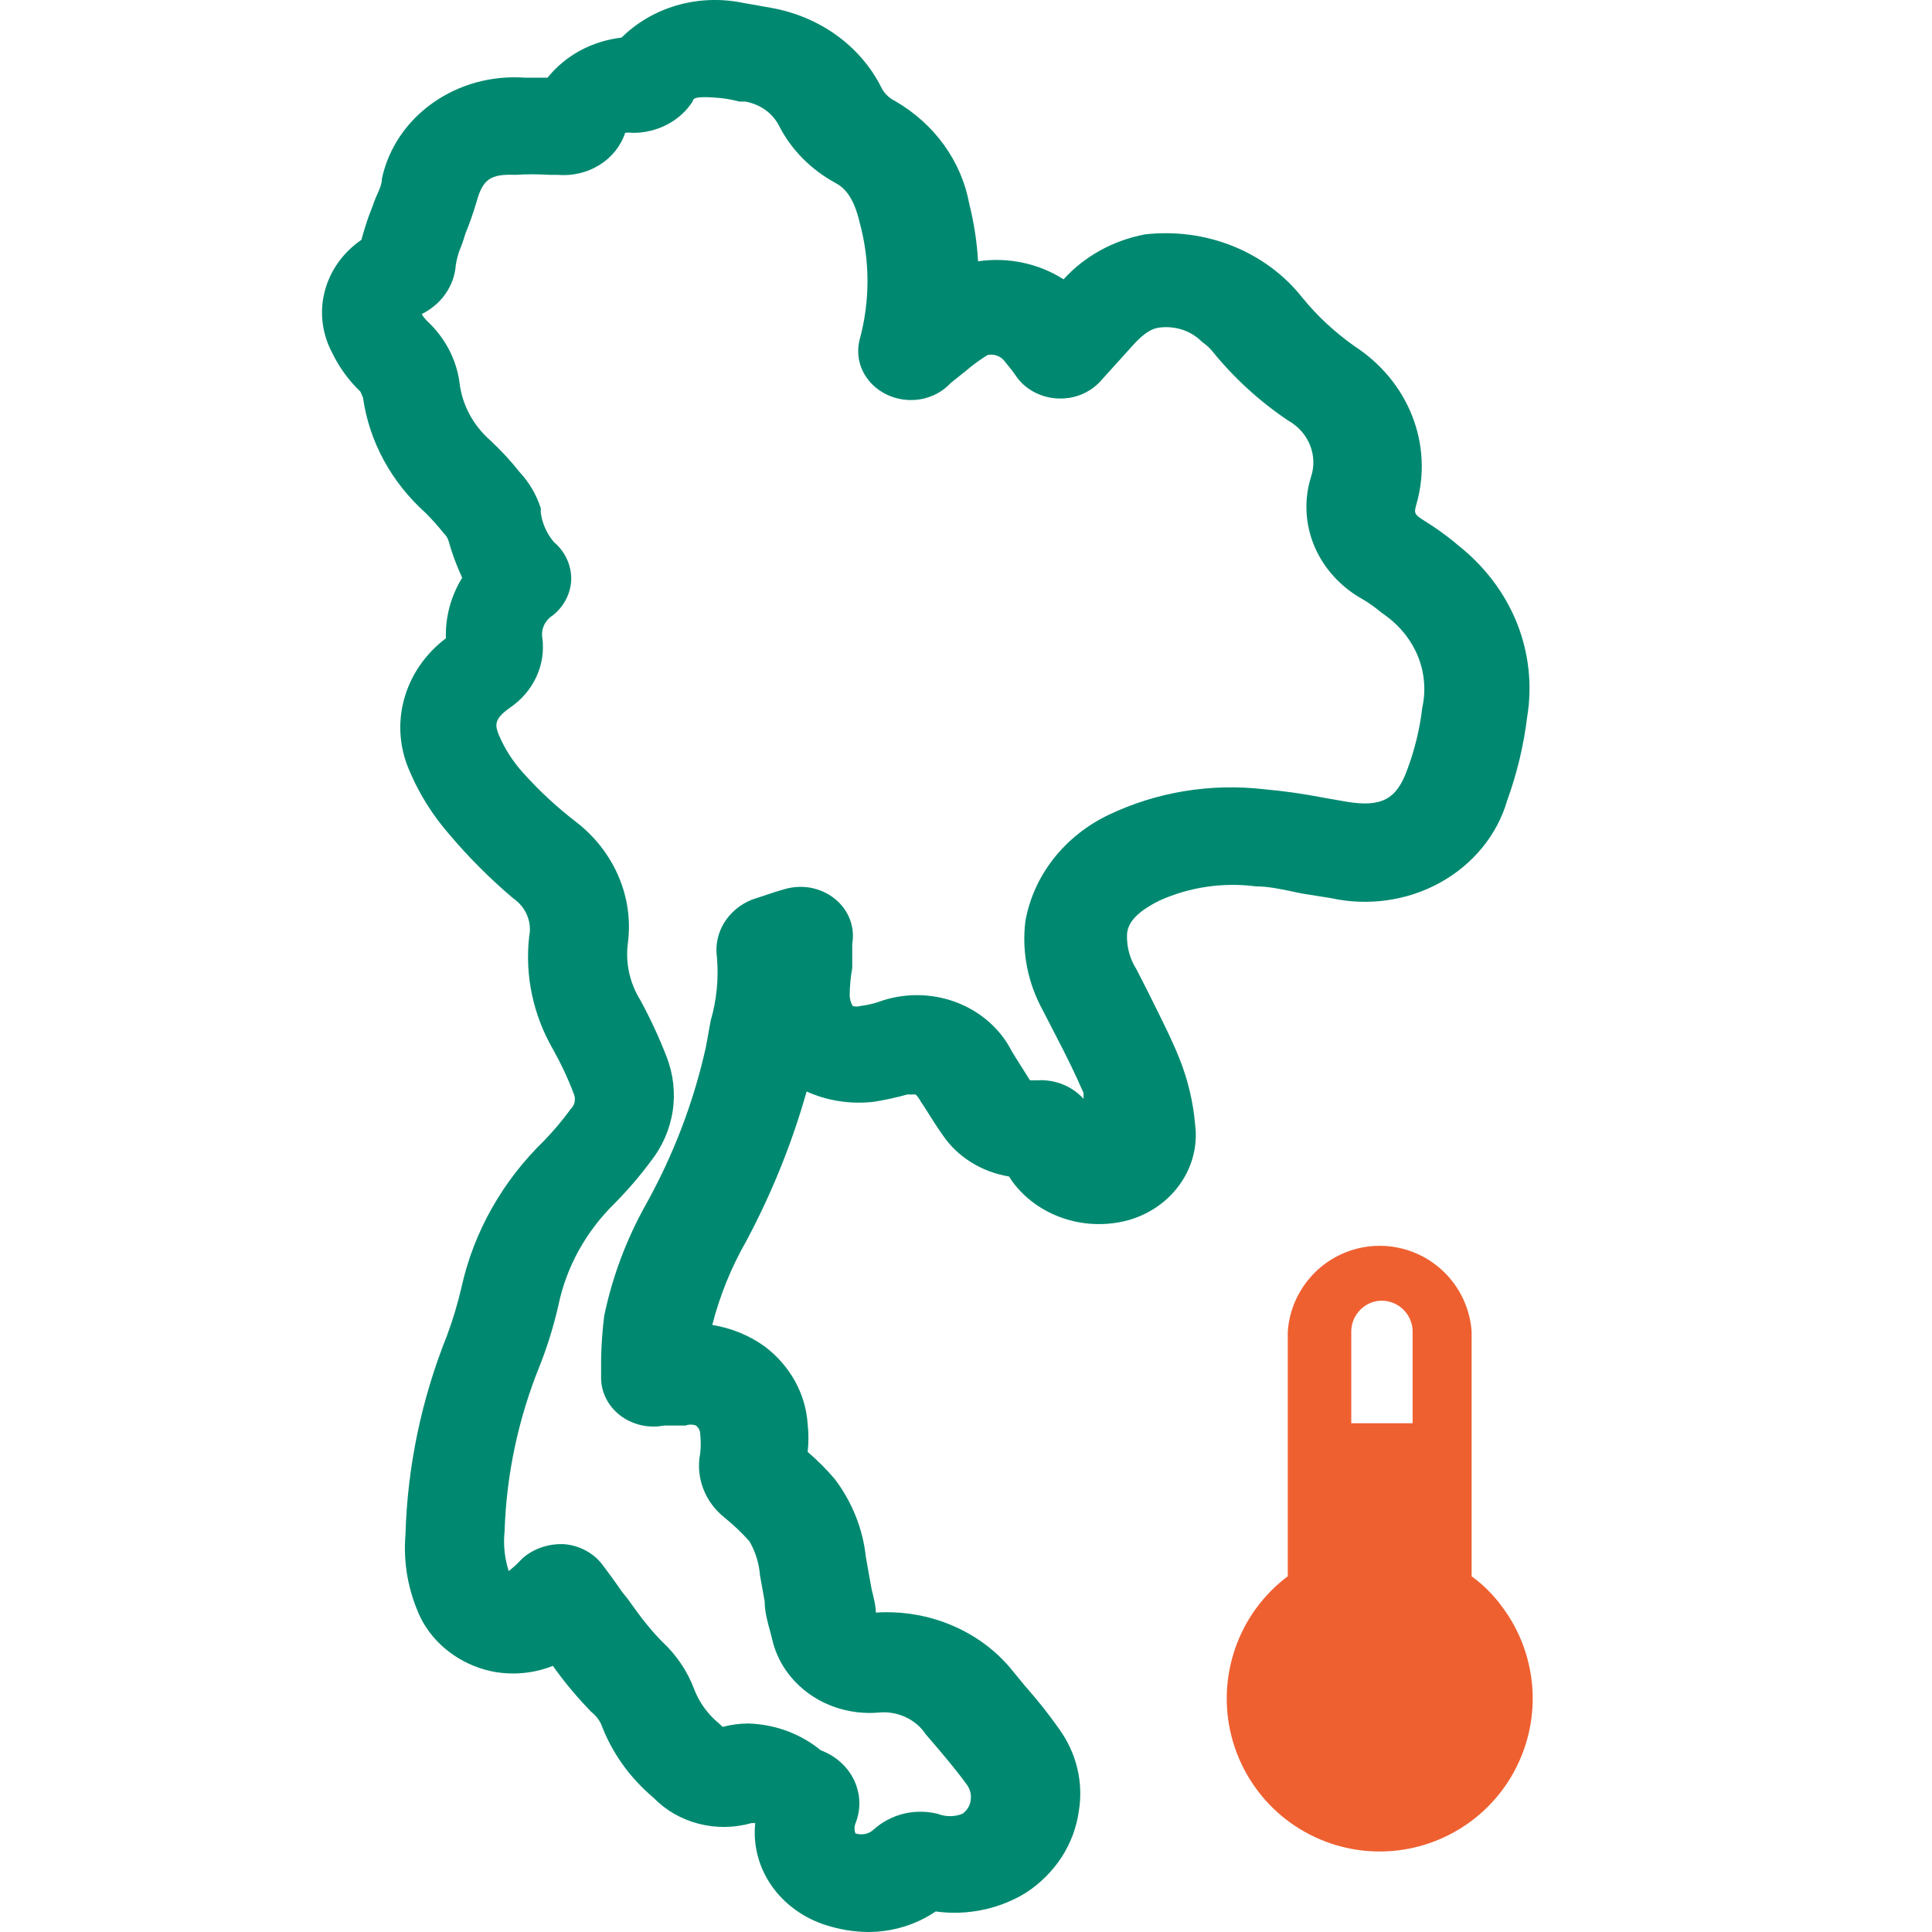
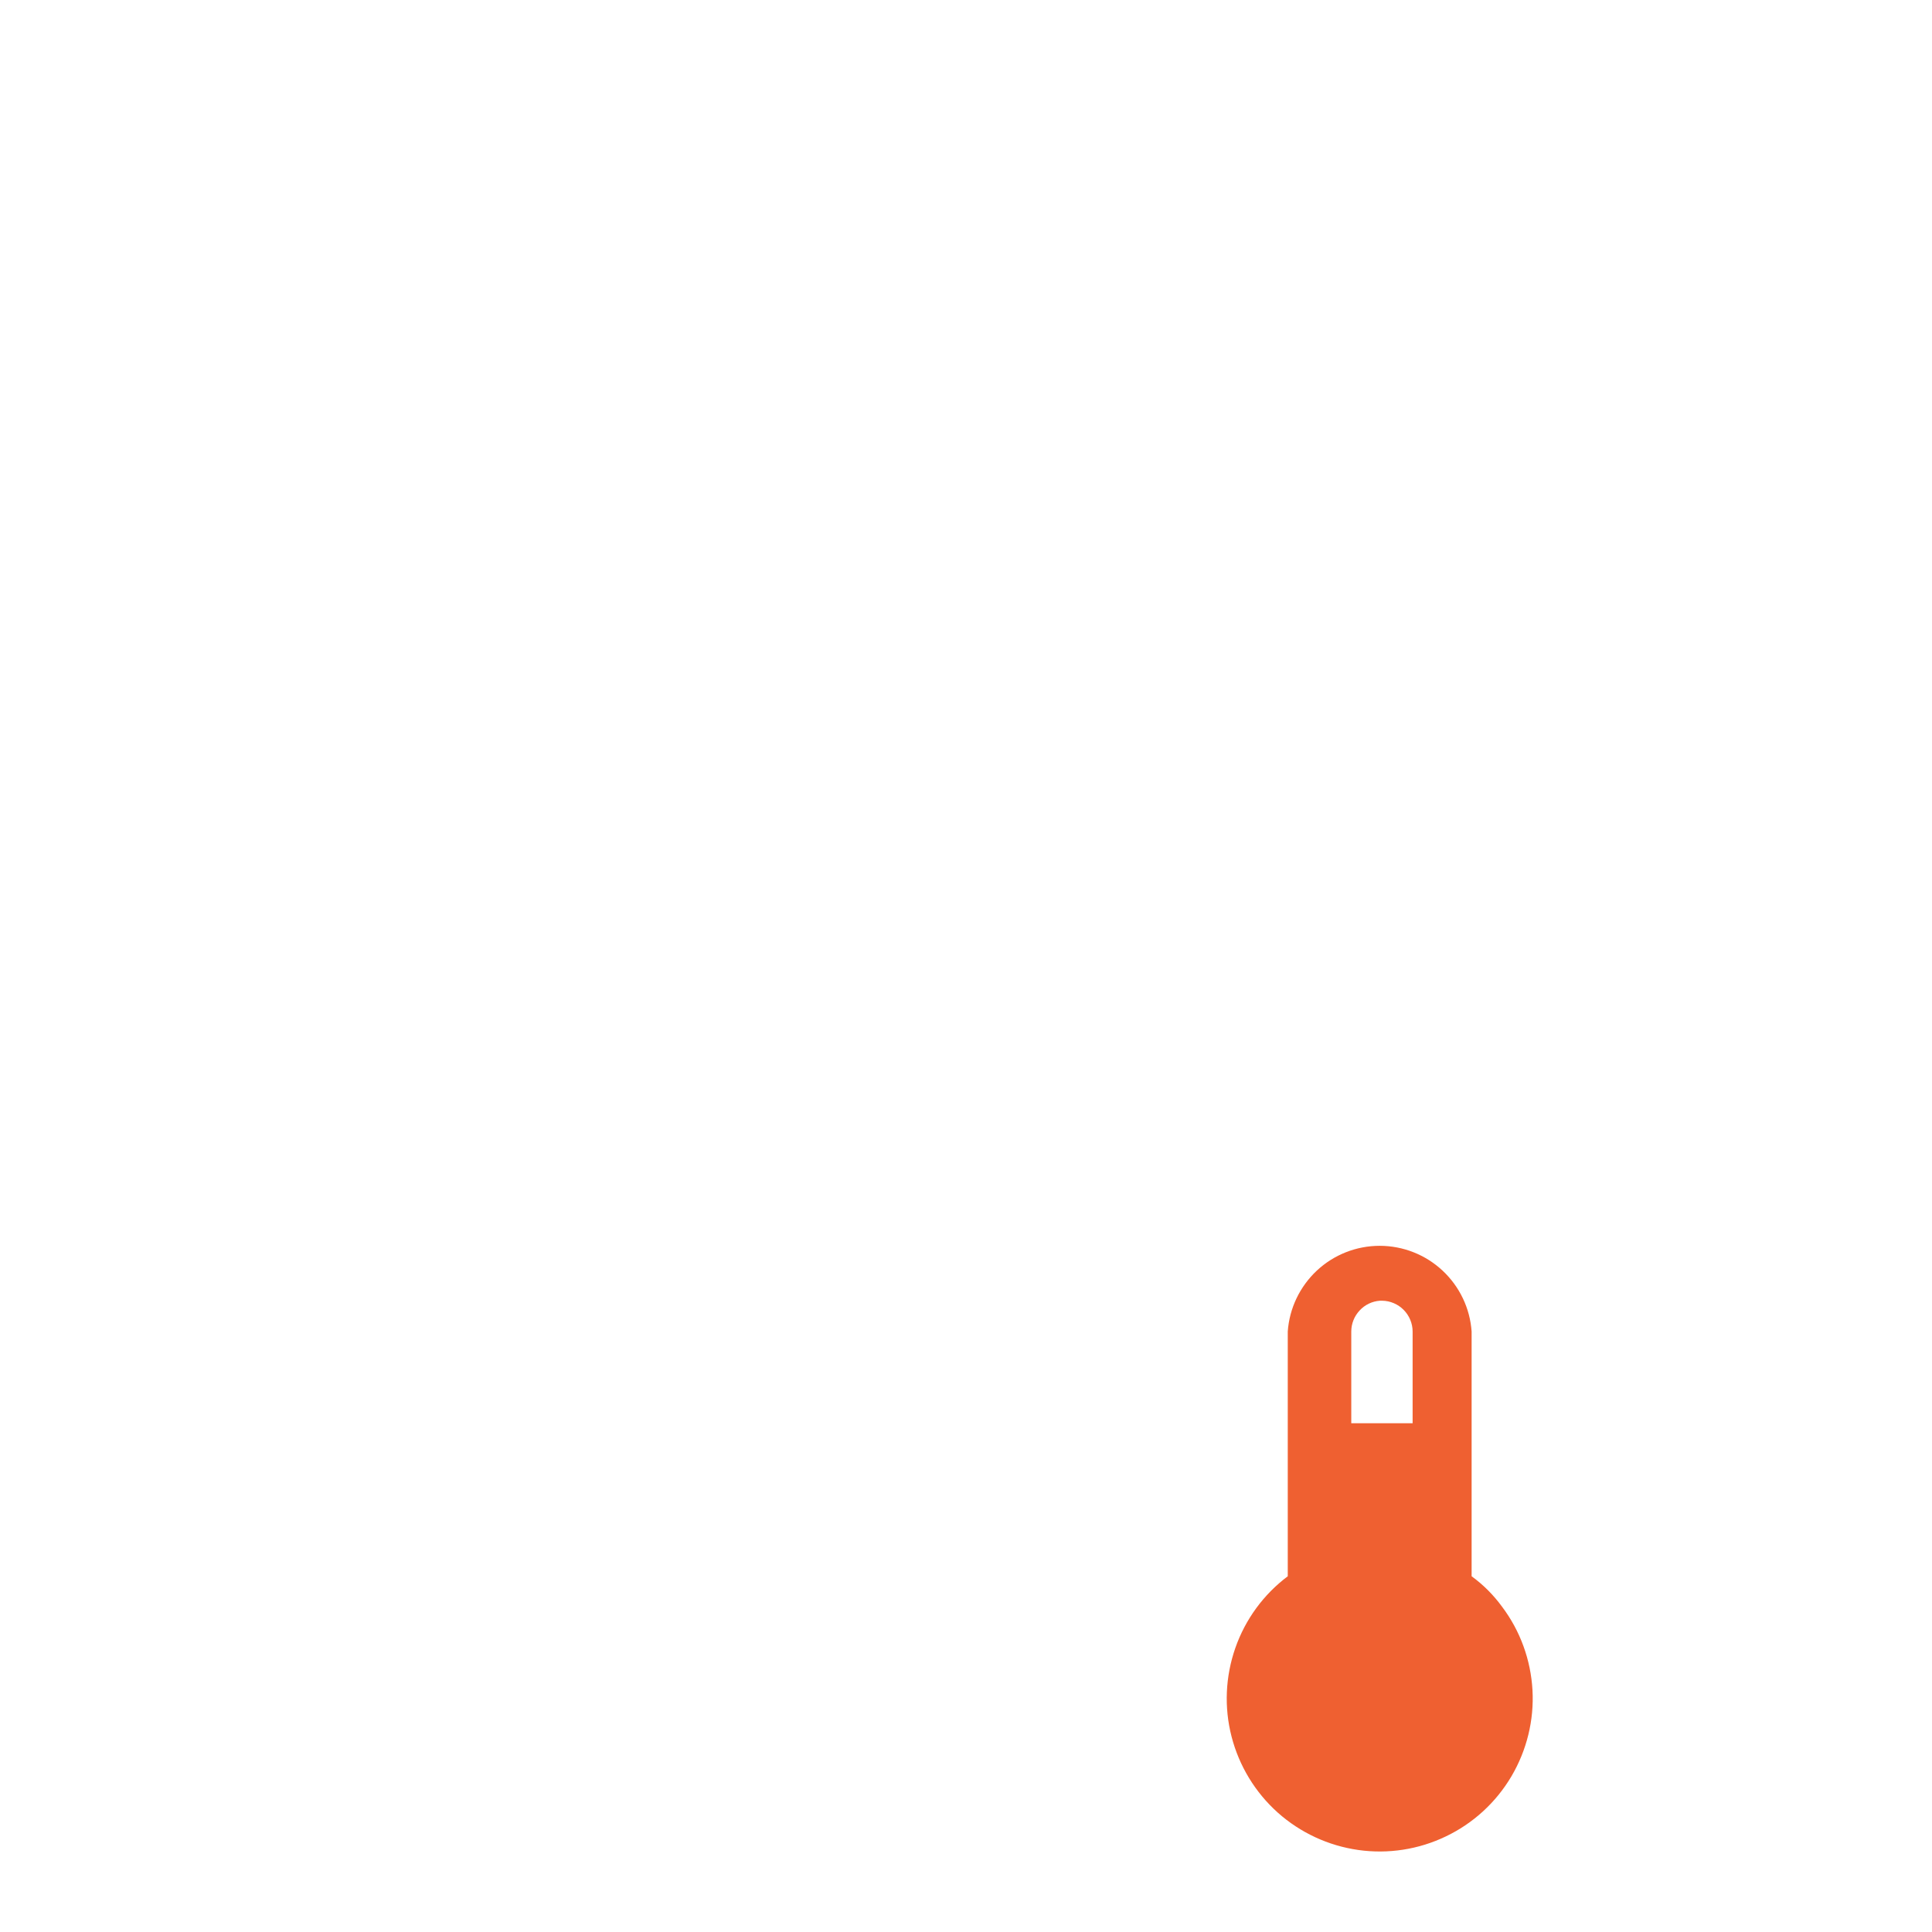
<svg xmlns="http://www.w3.org/2000/svg" width="24" height="24" viewBox="0 0 24 24" fill="none">
  <path fill-rule="evenodd" clip-rule="evenodd" d="M18.281 16.541V19.581C18.426 19.686 18.553 19.814 18.659 19.959C18.885 20.259 19.016 20.62 19.037 20.995C19.058 21.37 18.966 21.743 18.775 22.067C18.584 22.39 18.301 22.65 17.962 22.812C17.624 22.975 17.244 23.034 16.872 22.981C16.5 22.928 16.152 22.766 15.872 22.516C15.592 22.265 15.393 21.937 15.299 21.573C15.205 21.209 15.222 20.826 15.346 20.471C15.47 20.116 15.697 19.806 15.997 19.581V16.541C16.017 16.252 16.147 15.982 16.358 15.784C16.57 15.586 16.849 15.476 17.139 15.476C17.429 15.476 17.708 15.586 17.92 15.784C18.132 15.982 18.261 16.252 18.281 16.541ZM17.437 16.272C17.367 16.201 17.27 16.159 17.17 16.158H17.142C17.045 16.165 16.955 16.208 16.889 16.28C16.823 16.351 16.786 16.444 16.786 16.541V17.68H17.548V16.541C17.548 16.441 17.508 16.344 17.437 16.272Z" fill="#EF6031" />
-   <path fill-rule="evenodd" clip-rule="evenodd" d="M18.059 6.728L18.117 6.777C18.443 7.034 18.693 7.365 18.843 7.737C18.992 8.11 19.036 8.513 18.971 8.906C18.928 9.259 18.845 9.607 18.723 9.943C18.599 10.371 18.301 10.736 17.892 10.963C17.484 11.189 16.997 11.259 16.534 11.157L16.189 11.102C16.14 11.093 16.091 11.083 16.042 11.072C15.896 11.042 15.749 11.011 15.603 11.011C15.193 10.958 14.776 11.019 14.404 11.187C14.085 11.345 14 11.49 14 11.624C13.997 11.771 14.038 11.916 14.118 12.042L14.267 12.334C14.297 12.395 14.327 12.456 14.357 12.516C14.459 12.721 14.56 12.924 14.645 13.134C14.755 13.405 14.823 13.689 14.847 13.978C14.878 14.232 14.813 14.489 14.663 14.703C14.514 14.918 14.289 15.078 14.026 15.155C13.761 15.229 13.477 15.223 13.216 15.136C12.955 15.05 12.73 14.889 12.574 14.675L12.535 14.615C12.367 14.587 12.208 14.528 12.067 14.44C11.925 14.353 11.805 14.239 11.714 14.105C11.636 13.996 11.565 13.882 11.493 13.767L11.492 13.765L11.44 13.687C11.423 13.654 11.401 13.623 11.375 13.596H11.271C11.134 13.634 10.995 13.665 10.854 13.687C10.569 13.72 10.279 13.676 10.02 13.559C9.839 14.2 9.588 14.822 9.271 15.416C9.083 15.745 8.941 16.096 8.848 16.459C9.085 16.497 9.309 16.589 9.499 16.726C9.655 16.843 9.783 16.99 9.875 17.156C9.967 17.322 10.021 17.504 10.033 17.691C10.046 17.806 10.046 17.922 10.033 18.036C10.156 18.141 10.269 18.255 10.372 18.376C10.587 18.662 10.719 18.994 10.756 19.341L10.815 19.674C10.822 19.72 10.833 19.765 10.844 19.809C10.862 19.885 10.88 19.96 10.88 20.032C11.21 20.011 11.54 20.067 11.839 20.197C12.139 20.326 12.398 20.524 12.593 20.773L12.737 20.948C12.889 21.119 13.03 21.297 13.16 21.482C13.375 21.782 13.461 22.146 13.401 22.502C13.373 22.702 13.301 22.895 13.189 23.069C13.077 23.242 12.927 23.392 12.75 23.509C12.418 23.715 12.017 23.799 11.623 23.745C11.379 23.911 11.085 24 10.782 24C10.605 23.998 10.429 23.969 10.261 23.915C9.983 23.827 9.744 23.654 9.584 23.424C9.424 23.194 9.353 22.92 9.382 22.647H9.336C9.122 22.708 8.894 22.711 8.678 22.655C8.462 22.599 8.268 22.487 8.118 22.332C7.821 22.082 7.597 21.767 7.467 21.416C7.438 21.357 7.396 21.305 7.343 21.264C7.185 21.101 7.039 20.929 6.907 20.748L6.868 20.694C6.625 20.791 6.356 20.814 6.099 20.76C5.91 20.718 5.733 20.637 5.582 20.522C5.431 20.408 5.309 20.263 5.226 20.099C5.072 19.773 5.007 19.417 5.037 19.062C5.061 18.218 5.235 17.384 5.552 16.593C5.626 16.394 5.687 16.191 5.734 15.986C5.886 15.301 6.243 14.67 6.763 14.166C6.881 14.043 6.99 13.914 7.089 13.777C7.114 13.753 7.132 13.722 7.138 13.689C7.145 13.655 7.142 13.621 7.128 13.589C7.058 13.402 6.973 13.22 6.874 13.043C6.623 12.611 6.518 12.118 6.574 11.63C6.592 11.541 6.582 11.45 6.546 11.366C6.511 11.283 6.45 11.21 6.372 11.157C6.087 10.915 5.823 10.651 5.584 10.368C5.373 10.127 5.204 9.857 5.083 9.567C4.961 9.285 4.939 8.973 5.022 8.678C5.104 8.384 5.285 8.121 5.539 7.929C5.531 7.666 5.601 7.406 5.741 7.177C5.672 7.027 5.615 6.873 5.571 6.716C5.56 6.681 5.54 6.65 5.513 6.625C5.442 6.536 5.366 6.451 5.285 6.37C4.86 5.988 4.586 5.484 4.509 4.938C4.477 4.865 4.477 4.865 4.477 4.865C4.33 4.724 4.211 4.56 4.125 4.38C4 4.144 3.967 3.874 4.034 3.618C4.101 3.361 4.262 3.135 4.49 2.979C4.504 2.923 4.518 2.879 4.534 2.827C4.541 2.807 4.548 2.785 4.555 2.76C4.569 2.715 4.585 2.675 4.601 2.632C4.616 2.595 4.631 2.557 4.646 2.512C4.657 2.479 4.672 2.447 4.686 2.415C4.715 2.35 4.744 2.285 4.744 2.22C4.824 1.845 5.049 1.509 5.377 1.278C5.705 1.046 6.112 0.935 6.522 0.965H6.802C6.911 0.828 7.049 0.714 7.207 0.628C7.365 0.543 7.54 0.488 7.721 0.467C7.907 0.283 8.14 0.146 8.399 0.069C8.658 -0.007 8.934 -0.021 9.2 0.03L9.577 0.097C9.873 0.149 10.15 0.265 10.388 0.435C10.626 0.606 10.817 0.827 10.945 1.08C10.98 1.156 11.043 1.218 11.121 1.256C11.362 1.396 11.569 1.582 11.727 1.801C11.885 2.021 11.992 2.269 12.04 2.53C12.099 2.765 12.136 3.004 12.15 3.246C12.522 3.191 12.902 3.272 13.212 3.47C13.472 3.183 13.827 2.987 14.222 2.912C14.593 2.869 14.97 2.919 15.313 3.056C15.656 3.194 15.954 3.414 16.176 3.695C16.362 3.924 16.581 4.128 16.827 4.301C17.156 4.515 17.406 4.818 17.543 5.168C17.681 5.519 17.699 5.9 17.596 6.261C17.564 6.376 17.564 6.388 17.7 6.473C17.826 6.551 17.945 6.636 18.059 6.728ZM17.479 9.567C17.574 9.316 17.637 9.055 17.668 8.791C17.714 8.582 17.697 8.365 17.619 8.165C17.54 7.965 17.404 7.789 17.225 7.656L17.166 7.614C17.095 7.554 17.018 7.499 16.938 7.45C16.662 7.299 16.448 7.067 16.33 6.79C16.212 6.513 16.196 6.207 16.287 5.921C16.329 5.792 16.324 5.653 16.272 5.526C16.221 5.4 16.125 5.293 16 5.223C15.646 4.985 15.333 4.698 15.069 4.374C15.03 4.325 14.984 4.283 14.932 4.247C14.864 4.178 14.78 4.126 14.685 4.095C14.591 4.065 14.49 4.056 14.391 4.071C14.319 4.083 14.228 4.119 14.079 4.283L13.668 4.738C13.604 4.808 13.524 4.863 13.434 4.9C13.344 4.937 13.245 4.954 13.147 4.95C13.047 4.947 12.949 4.922 12.861 4.878C12.773 4.834 12.697 4.772 12.639 4.696L12.574 4.605L12.476 4.483C12.453 4.453 12.421 4.431 12.384 4.418C12.347 4.405 12.306 4.402 12.268 4.41C12.171 4.47 12.079 4.537 11.994 4.611L11.812 4.756C11.715 4.862 11.582 4.934 11.434 4.96C11.287 4.985 11.135 4.962 11.004 4.896C10.878 4.833 10.777 4.732 10.718 4.611C10.659 4.489 10.645 4.352 10.678 4.222C10.809 3.743 10.809 3.24 10.678 2.76C10.6 2.427 10.476 2.324 10.372 2.269C10.073 2.105 9.832 1.862 9.682 1.571C9.643 1.492 9.585 1.422 9.511 1.368C9.437 1.314 9.35 1.278 9.258 1.262H9.187C9.112 1.242 9.036 1.228 8.959 1.219C8.652 1.189 8.607 1.219 8.607 1.256C8.53 1.378 8.419 1.479 8.286 1.548C8.153 1.617 8.003 1.653 7.851 1.65C7.823 1.646 7.795 1.646 7.766 1.65C7.712 1.814 7.599 1.955 7.446 2.05C7.293 2.145 7.109 2.188 6.926 2.172H6.828C6.685 2.163 6.542 2.163 6.399 2.172C6.092 2.16 5.995 2.226 5.917 2.518C5.877 2.651 5.832 2.779 5.78 2.906C5.76 2.976 5.736 3.045 5.708 3.112C5.687 3.171 5.671 3.232 5.662 3.294C5.653 3.42 5.609 3.542 5.535 3.649C5.461 3.755 5.359 3.842 5.239 3.901C5.256 3.932 5.278 3.96 5.304 3.986C5.526 4.192 5.669 4.461 5.708 4.75C5.739 5.026 5.876 5.282 6.092 5.472C6.224 5.595 6.346 5.727 6.457 5.867C6.577 5.997 6.666 6.15 6.718 6.315V6.37C6.736 6.503 6.792 6.629 6.881 6.734C6.949 6.791 7.003 6.862 7.04 6.94C7.077 7.019 7.096 7.103 7.096 7.189C7.095 7.276 7.074 7.361 7.034 7.44C6.995 7.518 6.938 7.588 6.868 7.644C6.82 7.674 6.782 7.717 6.759 7.766C6.736 7.815 6.728 7.87 6.737 7.923C6.759 8.09 6.733 8.259 6.661 8.412C6.589 8.566 6.473 8.699 6.327 8.797C6.131 8.936 6.151 9.015 6.197 9.13C6.269 9.3 6.37 9.458 6.496 9.598C6.693 9.818 6.911 10.021 7.148 10.204C7.385 10.385 7.569 10.619 7.683 10.885C7.797 11.15 7.837 11.437 7.799 11.721C7.768 11.965 7.823 12.212 7.955 12.425C8.079 12.653 8.188 12.888 8.281 13.128C8.365 13.345 8.391 13.577 8.356 13.804C8.321 14.032 8.226 14.248 8.079 14.433C7.944 14.614 7.796 14.786 7.636 14.948C7.28 15.297 7.039 15.732 6.939 16.204C6.882 16.458 6.806 16.707 6.711 16.95C6.44 17.614 6.29 18.316 6.268 19.025C6.251 19.191 6.268 19.358 6.32 19.517L6.405 19.444L6.496 19.353C6.566 19.293 6.649 19.247 6.738 19.218C6.828 19.189 6.923 19.177 7.017 19.183C7.113 19.192 7.205 19.221 7.287 19.267C7.369 19.313 7.44 19.376 7.493 19.45L7.597 19.59C7.615 19.614 7.632 19.639 7.65 19.664C7.695 19.73 7.74 19.795 7.793 19.856L7.903 20.008C7.998 20.14 8.102 20.266 8.216 20.384C8.401 20.554 8.542 20.762 8.626 20.991C8.689 21.152 8.794 21.296 8.932 21.41L8.978 21.452C9.082 21.424 9.189 21.41 9.297 21.41C9.629 21.42 9.947 21.538 10.196 21.743C10.382 21.812 10.53 21.946 10.611 22.116C10.691 22.287 10.697 22.479 10.626 22.653C10.611 22.692 10.611 22.735 10.626 22.775C10.665 22.788 10.707 22.79 10.748 22.782C10.788 22.773 10.825 22.754 10.854 22.726C10.957 22.633 11.085 22.566 11.224 22.531C11.363 22.497 11.51 22.498 11.649 22.532C11.697 22.551 11.749 22.561 11.802 22.561C11.854 22.561 11.906 22.551 11.955 22.532C11.985 22.511 12.009 22.484 12.027 22.454C12.045 22.424 12.056 22.39 12.059 22.356C12.068 22.292 12.051 22.228 12.014 22.174C11.903 22.022 11.779 21.871 11.655 21.725L11.499 21.543C11.437 21.448 11.346 21.373 11.239 21.326C11.131 21.278 11.011 21.261 10.893 21.276C10.593 21.296 10.295 21.214 10.055 21.044C9.815 20.874 9.65 20.629 9.59 20.354C9.587 20.341 9.584 20.328 9.58 20.315C9.576 20.299 9.571 20.282 9.567 20.265C9.533 20.143 9.499 20.02 9.499 19.893L9.441 19.571C9.43 19.423 9.386 19.278 9.31 19.147C9.217 19.042 9.114 18.945 9.004 18.855C8.882 18.759 8.789 18.634 8.736 18.493C8.682 18.353 8.669 18.201 8.698 18.055C8.707 17.974 8.707 17.893 8.698 17.812C8.698 17.792 8.693 17.773 8.684 17.755C8.675 17.737 8.662 17.722 8.646 17.709C8.625 17.701 8.603 17.697 8.581 17.697C8.558 17.697 8.536 17.701 8.516 17.709H8.248C8.153 17.727 8.054 17.725 7.959 17.703C7.864 17.68 7.776 17.639 7.701 17.581C7.626 17.522 7.566 17.449 7.525 17.366C7.485 17.283 7.465 17.193 7.467 17.102V16.89C7.47 16.707 7.483 16.525 7.506 16.344C7.606 15.864 7.779 15.401 8.021 14.967C8.367 14.347 8.619 13.685 8.77 13.001L8.828 12.68C8.903 12.423 8.929 12.156 8.906 11.891C8.885 11.743 8.916 11.594 8.995 11.464C9.074 11.335 9.196 11.233 9.343 11.175L9.636 11.078L9.74 11.047C9.847 11.015 9.96 11.008 10.07 11.028C10.18 11.049 10.282 11.095 10.367 11.162C10.452 11.23 10.517 11.317 10.556 11.415C10.594 11.513 10.605 11.618 10.587 11.721V12.024C10.566 12.139 10.556 12.254 10.555 12.37C10.561 12.455 10.594 12.497 10.594 12.497C10.623 12.506 10.655 12.506 10.685 12.497C10.76 12.488 10.834 12.472 10.906 12.449C11.214 12.334 11.557 12.333 11.866 12.446C12.174 12.559 12.425 12.777 12.567 13.056L12.619 13.141L12.795 13.42H12.886C12.995 13.413 13.103 13.431 13.203 13.471C13.302 13.511 13.39 13.572 13.46 13.65V13.577C13.355 13.335 13.238 13.098 13.114 12.861L12.958 12.558C12.769 12.216 12.691 11.83 12.737 11.448C12.786 11.166 12.906 10.899 13.087 10.668C13.268 10.437 13.505 10.249 13.779 10.119C14.371 9.838 15.04 9.728 15.7 9.804C15.945 9.826 16.189 9.86 16.43 9.907L16.743 9.962C17.166 10.028 17.349 9.925 17.479 9.567Z" fill="#008970" />
-   <path fill-rule="evenodd" clip-rule="evenodd" d="M9.567 20.265C9.571 20.282 9.576 20.299 9.58 20.315L9.567 20.265Z" fill="#008970" />
+   <path fill-rule="evenodd" clip-rule="evenodd" d="M9.567 20.265L9.567 20.265Z" fill="#008970" />
</svg>